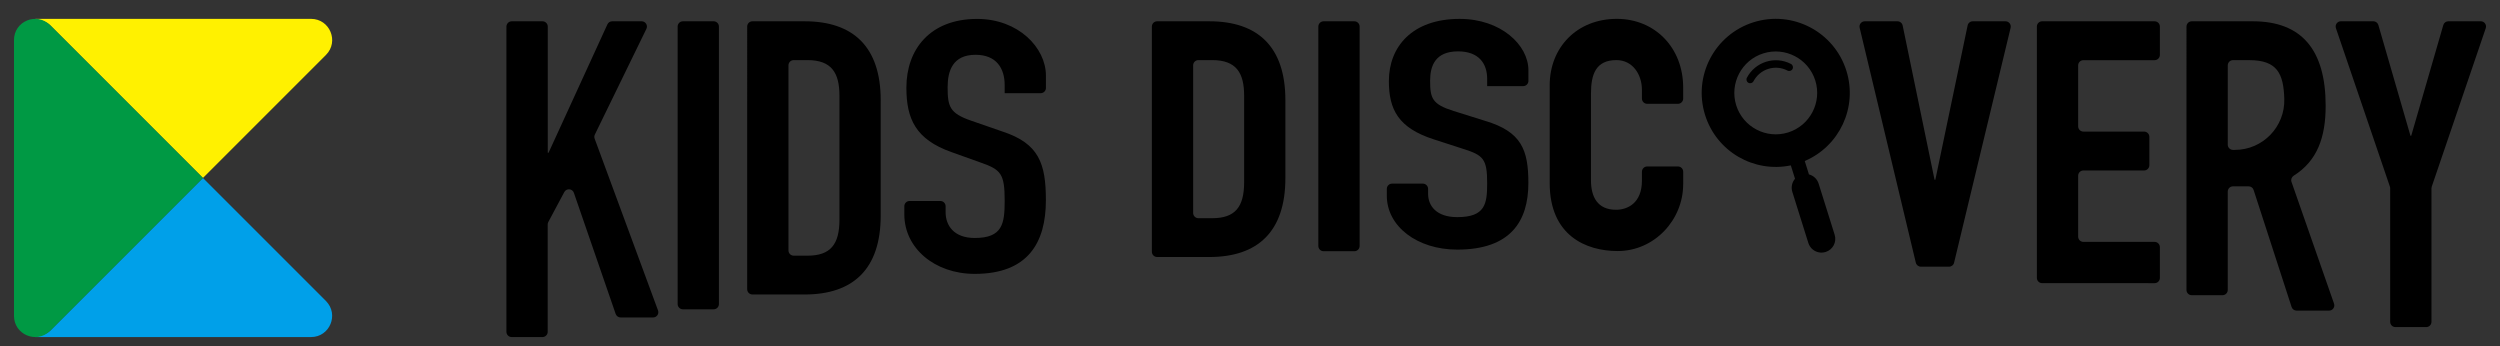
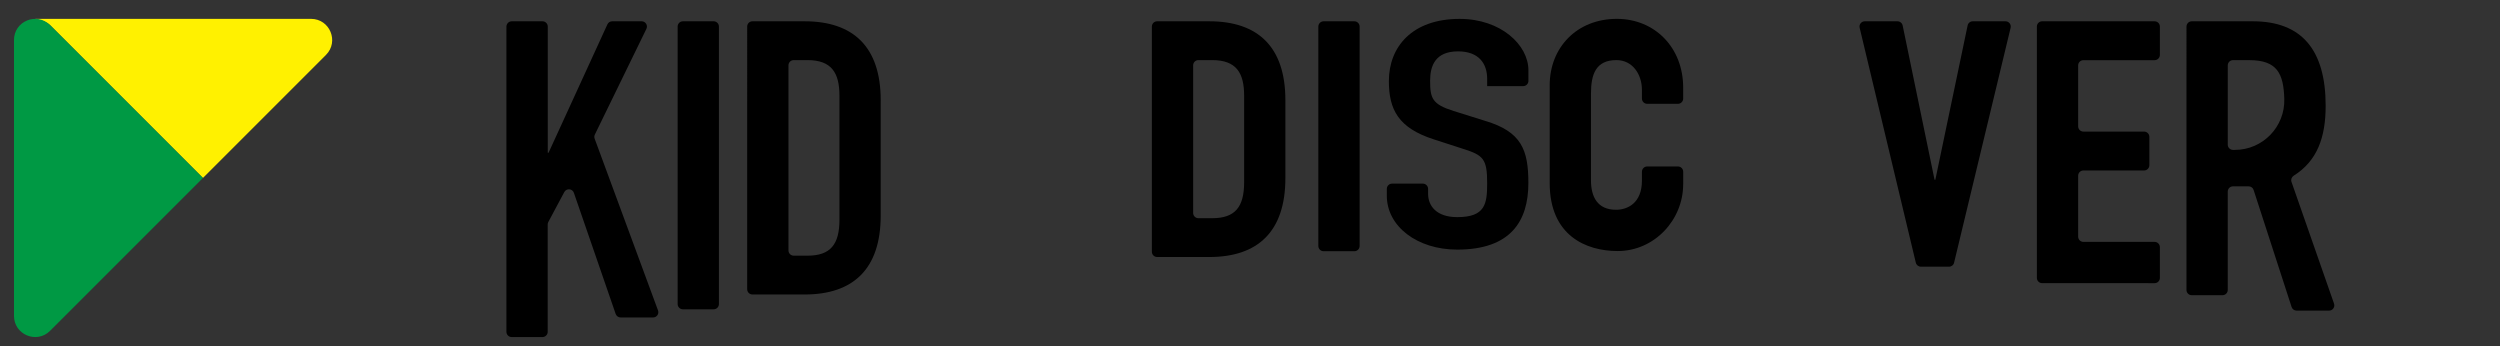
<svg xmlns="http://www.w3.org/2000/svg" version="1.1" id="レイヤー_1" x="0px" y="0px" viewBox="0 0 841.89 116.68" style="enable-background:new 0 0 841.89 116.68;" xml:space="preserve">
  <rect x="0" y="0" width="841.89" height="116.68" fill="#333333" stroke="none" />
  <style type="text/css">
	.st0{fill:#FFF100;}
	.st1{fill:#00A0E9;}
	.st2{fill:none;}
	.st3{fill:#009944;}
	.st4{fill:#C9CACA;}
	.st5{fill:#727171;}
</style>
  <path d="M172.33,7.17h10.36c0.98,0,1.77,0.79,1.77,1.77v42.5h0.27L204.55,8.2c0.29-0.63,0.91-1.03,1.61-1.03h9.93  c1.3,0,2.16,1.37,1.59,2.54l-17.36,35.6c-0.21,0.43-0.24,0.93-0.07,1.39l21.34,57.83c0.43,1.15-0.43,2.38-1.66,2.38H209  c-0.75,0-1.42-0.48-1.67-1.19l-14.07-40.78c-0.5-1.46-2.5-1.62-3.23-0.26l-5.38,10.07c-0.14,0.26-0.21,0.54-0.21,0.83v36.16  c0,0.98-0.79,1.77-1.77,1.77h-10.36c-0.98,0-1.77-0.79-1.77-1.77V8.94C170.56,7.96,171.35,7.17,172.33,7.17z" />
  <path d="M229.97,7.17h10.36c0.98,0,1.77,0.79,1.77,1.77v93.45c0,0.98-0.79,1.77-1.77,1.77h-10.36c-0.98,0-1.77-0.79-1.77-1.77V8.94  C228.2,7.96,228.99,7.17,229.97,7.17z" />
-   <path d="M352.23,29.61c0,0.98-0.79,1.77-1.77,1.77h-12.13v-2.73c0-5.57-2.72-10.2-9.81-10.2c-7.63,0-9.4,5.34-9.4,10.91  c0,6.52,0.68,8.78,7.9,11.27l10.62,3.68c12.26,4.03,14.57,10.79,14.57,23.13c0,14.23-5.99,24.79-23.97,24.79  c-13.49,0-23.7-8.66-23.7-20.04v-2.74c0-0.98,0.79-1.77,1.77-1.77h10.36c0.98,0,1.77,0.79,1.77,1.77v2.03  c0,4.39,2.72,8.66,9.81,8.66c9.4,0,10.08-4.86,10.08-12.57c0-9.01-1.23-10.44-8.04-12.81l-9.94-3.56  c-11.99-4.27-15.12-11.15-15.12-21.7c0-12.81,7.9-23.13,23.84-23.13c13.89,0,23.15,9.72,23.15,19.09V29.61z" />
  <path d="M445.73,7.17h10.36c0.98,0,1.77,0.79,1.77,1.77v73.89c0,0.98-0.79,1.77-1.77,1.77h-10.36c-0.98,0-1.77-0.79-1.77-1.77V8.94  C443.97,7.96,444.76,7.17,445.73,7.17z" />
  <path d="M514.71,27.23c0,0.98-0.79,1.77-1.77,1.77h-12.13v-2.47c0-5.04-2.72-9.23-9.81-9.23c-7.63,0-9.4,4.83-9.4,9.87  c0,5.9,0.68,7.94,7.9,10.2l10.62,3.33c12.26,3.65,14.57,9.77,14.57,20.93c0,12.88-5.99,22.43-23.97,22.43  c-13.49,0-23.7-7.84-23.7-18.14v-2.31c0-0.98,0.79-1.77,1.77-1.77h10.36c0.98,0,1.77,0.79,1.77,1.77v1.67  c0,3.97,2.72,7.84,9.81,7.84c9.4,0,10.08-4.4,10.08-11.38c0-8.16-1.23-9.45-8.04-11.59l-9.94-3.22  c-11.99-3.86-15.12-10.09-15.12-19.64c0-11.59,7.9-20.93,23.84-20.93c13.89,0,23.15,8.8,23.15,17.28V27.23z" />
  <path d="M566.82,62.06c0,11.99-9.67,22.48-22.07,22.48c-10.62,0-22.88-5.18-22.88-22.88V28.69c0-12.67,9.13-22.34,22.61-22.34  c12.8,0,22.34,9.67,22.34,23.16v3.68c0,0.98-0.79,1.77-1.77,1.77H554.7c-0.98,0-1.77-0.79-1.77-1.77v-2.87  c0-5.45-3.27-10.08-8.58-10.08c-6.95,0-8.58,4.77-8.58,11.31V60.7c0,5.58,2.18,9.94,8.44,9.94c3.81,0,8.72-2.18,8.72-9.81v-3  c0-0.98,0.79-1.77,1.77-1.77h10.36c0.98,0,1.77,0.79,1.77,1.77V62.06z" />
  <path d="M656.35,89.81h-9.47c-0.82,0-1.53-0.56-1.72-1.36L626.25,9.35c-0.27-1.11,0.58-2.18,1.72-2.18h11.03  c0.84,0,1.56,0.59,1.73,1.41l10.74,51.94h0.27l10.87-51.95c0.17-0.82,0.89-1.4,1.73-1.4h11.03c1.14,0,1.98,1.07,1.72,2.18  l-19.04,79.11C657.88,89.25,657.17,89.81,656.35,89.81z" />
  <path d="M687.7,7.17h37.88c0.98,0,1.77,0.79,1.77,1.77v9.55c0,0.98-0.79,1.77-1.77,1.77h-23.98c-0.98,0-1.77,0.79-1.77,1.77v20.51  c0,0.98,0.79,1.77,1.77,1.77h20.44c0.98,0,1.77,0.79,1.77,1.77v9.55c0,0.98-0.79,1.77-1.77,1.77h-20.44c-0.98,0-1.77,0.79-1.77,1.77  v20.51c0,0.98,0.79,1.77,1.77,1.77h23.98c0.98,0,1.77,0.79,1.77,1.77v10.36c0,0.98-0.79,1.77-1.77,1.77H687.7  c-0.98,0-1.77-0.79-1.77-1.77V8.94C685.93,7.96,686.72,7.17,687.7,7.17z" />
  <path d="M736.32,8.94c0-0.98,0.79-1.77,1.77-1.77h20.57c16.48,0,24.52,9.67,24.52,28.47c0,10.63-2.84,18.54-10.74,23.51  c-0.71,0.45-1.04,1.3-0.77,2.09L786,102.25c0.4,1.15-0.45,2.35-1.67,2.35h-10.94c-0.77,0-1.44-0.49-1.68-1.22l-12.79-39.41  c-0.24-0.73-0.91-1.22-1.68-1.22h-5.26c-0.98,0-1.77,0.79-1.77,1.77v33.12c0,0.98-0.79,1.77-1.77,1.77h-10.36  c-0.98,0-1.77-0.79-1.77-1.77V8.94z M751.98,50.48l0.61,0c9.41,0,16.95-7.8,16.66-17.2c-0.26-8.47-2.35-13.03-11.82-13.03h-5.45  c-0.98,0-1.77,0.79-1.77,1.77v26.71C750.22,49.69,751.01,50.48,751.98,50.48z" />
-   <path d="M804.82,62.87L786.64,9.5c-0.39-1.15,0.46-2.34,1.67-2.34h10.92c0.79,0,1.48,0.52,1.7,1.27l10.8,37.27H812l10.8-37.27  c0.22-0.75,0.91-1.27,1.7-1.27h10.92c1.21,0,2.06,1.19,1.67,2.34L818.9,62.87c-0.06,0.18-0.09,0.38-0.09,0.57v44.94  c0,0.98-0.79,1.77-1.77,1.77h-10.36c-0.98,0-1.77-0.79-1.77-1.77V63.44C804.92,63.25,804.88,63.06,804.82,62.87z" />
  <path d="M401.8,71.71c0,0.98,0.79,1.77,1.77,1.77h4.64c7.76,0,10.76-3.81,10.76-12.12V32.23c0-7.63-2.59-11.99-10.76-11.99h-4.64  c-0.98,0-1.77,0.79-1.77,1.77V71.71z M432.86,59.99c0,17.98-9.26,26.56-25.61,26.56h-17.58c-0.98,0-1.77-0.79-1.77-1.77V8.94  c0-0.98,0.79-1.77,1.77-1.77h17.58c16.34,0,25.61,8.58,25.61,26.56V59.99z" />
  <path d="M265.52,84.33c0,0.98,0.79,1.77,1.77,1.77h4.64c7.76,0,10.76-3.81,10.76-12.12V32.23c0-7.63-2.59-11.99-10.76-11.99h-4.64  c-0.98,0-1.77,0.79-1.77,1.77V84.33z M296.58,72.61c0,17.98-9.26,26.56-25.61,26.56h-17.58c-0.98,0-1.77-0.79-1.77-1.77V8.94  c0-0.98,0.79-1.77,1.77-1.77h17.58c16.34,0,25.61,8.58,25.61,26.56V72.61z" />
  <g>
-     <path d="M617.83,79.05l-5.4-17.22l0,0c-0.5-1.58-1.76-2.71-3.26-3.1l-1.41-4.51c11.67-4.95,17.89-18.05,14.02-30.4   c-4.12-13.14-18.11-20.45-31.25-16.33c-13.14,4.12-20.45,18.11-16.33,31.25c3.87,12.35,16.46,19.54,28.87,16.95l1.41,4.51   c-1,1.17-1.4,2.82-0.91,4.4l5.4,17.22c0.57,1.83,2.18,3.06,3.98,3.23c0.15,0.01,0.3,0.02,0.45,0.02c0.46,0,0.92-0.07,1.38-0.21   C617.24,84.1,618.6,81.5,617.83,79.05z M602.17,44.6c-7.34,2.3-15.19-1.8-17.49-9.14c-2.3-7.34,1.8-15.19,9.14-17.49   c7.34-2.3,15.19,1.8,17.49,9.14C613.61,34.46,609.51,42.3,602.17,44.6z" />
-     <path d="M603.11,21.53C603.11,21.53,603.11,21.53,603.11,21.53c-5.38-2.8-12.03-0.71-14.84,4.66c-0.32,0.62-0.08,1.38,0.53,1.7   c0.62,0.32,1.38,0.08,1.7-0.53c2.17-4.14,7.3-5.76,11.45-3.59c0.62,0.32,1.38,0.08,1.7-0.53   C603.97,22.61,603.73,21.85,603.11,21.53z" />
-   </g>
+     </g>
  <g>
    <path class="st0" d="M16.86,8.45l51.48,51.48l41.43-41.43c4.48-4.48,1.31-12.15-5.03-12.15H11.83C11.75,6.35,15.33,6.92,16.86,8.45   z" />
-     <path class="st1" d="M68.33,59.93l-51.48,51.48c-1.53,1.52-4.98,1.94-5.03,2.1h92.91c6.34,0,9.51-7.66,5.03-12.15L68.33,59.93z" />
    <path class="st3" d="M16.86,111.41c-4.48,4.48-12.15,1.31-12.15-5.03V13.48c0-6.34,7.66-9.51,12.15-5.03l51.48,51.48L16.86,111.41" />
  </g>
</svg>